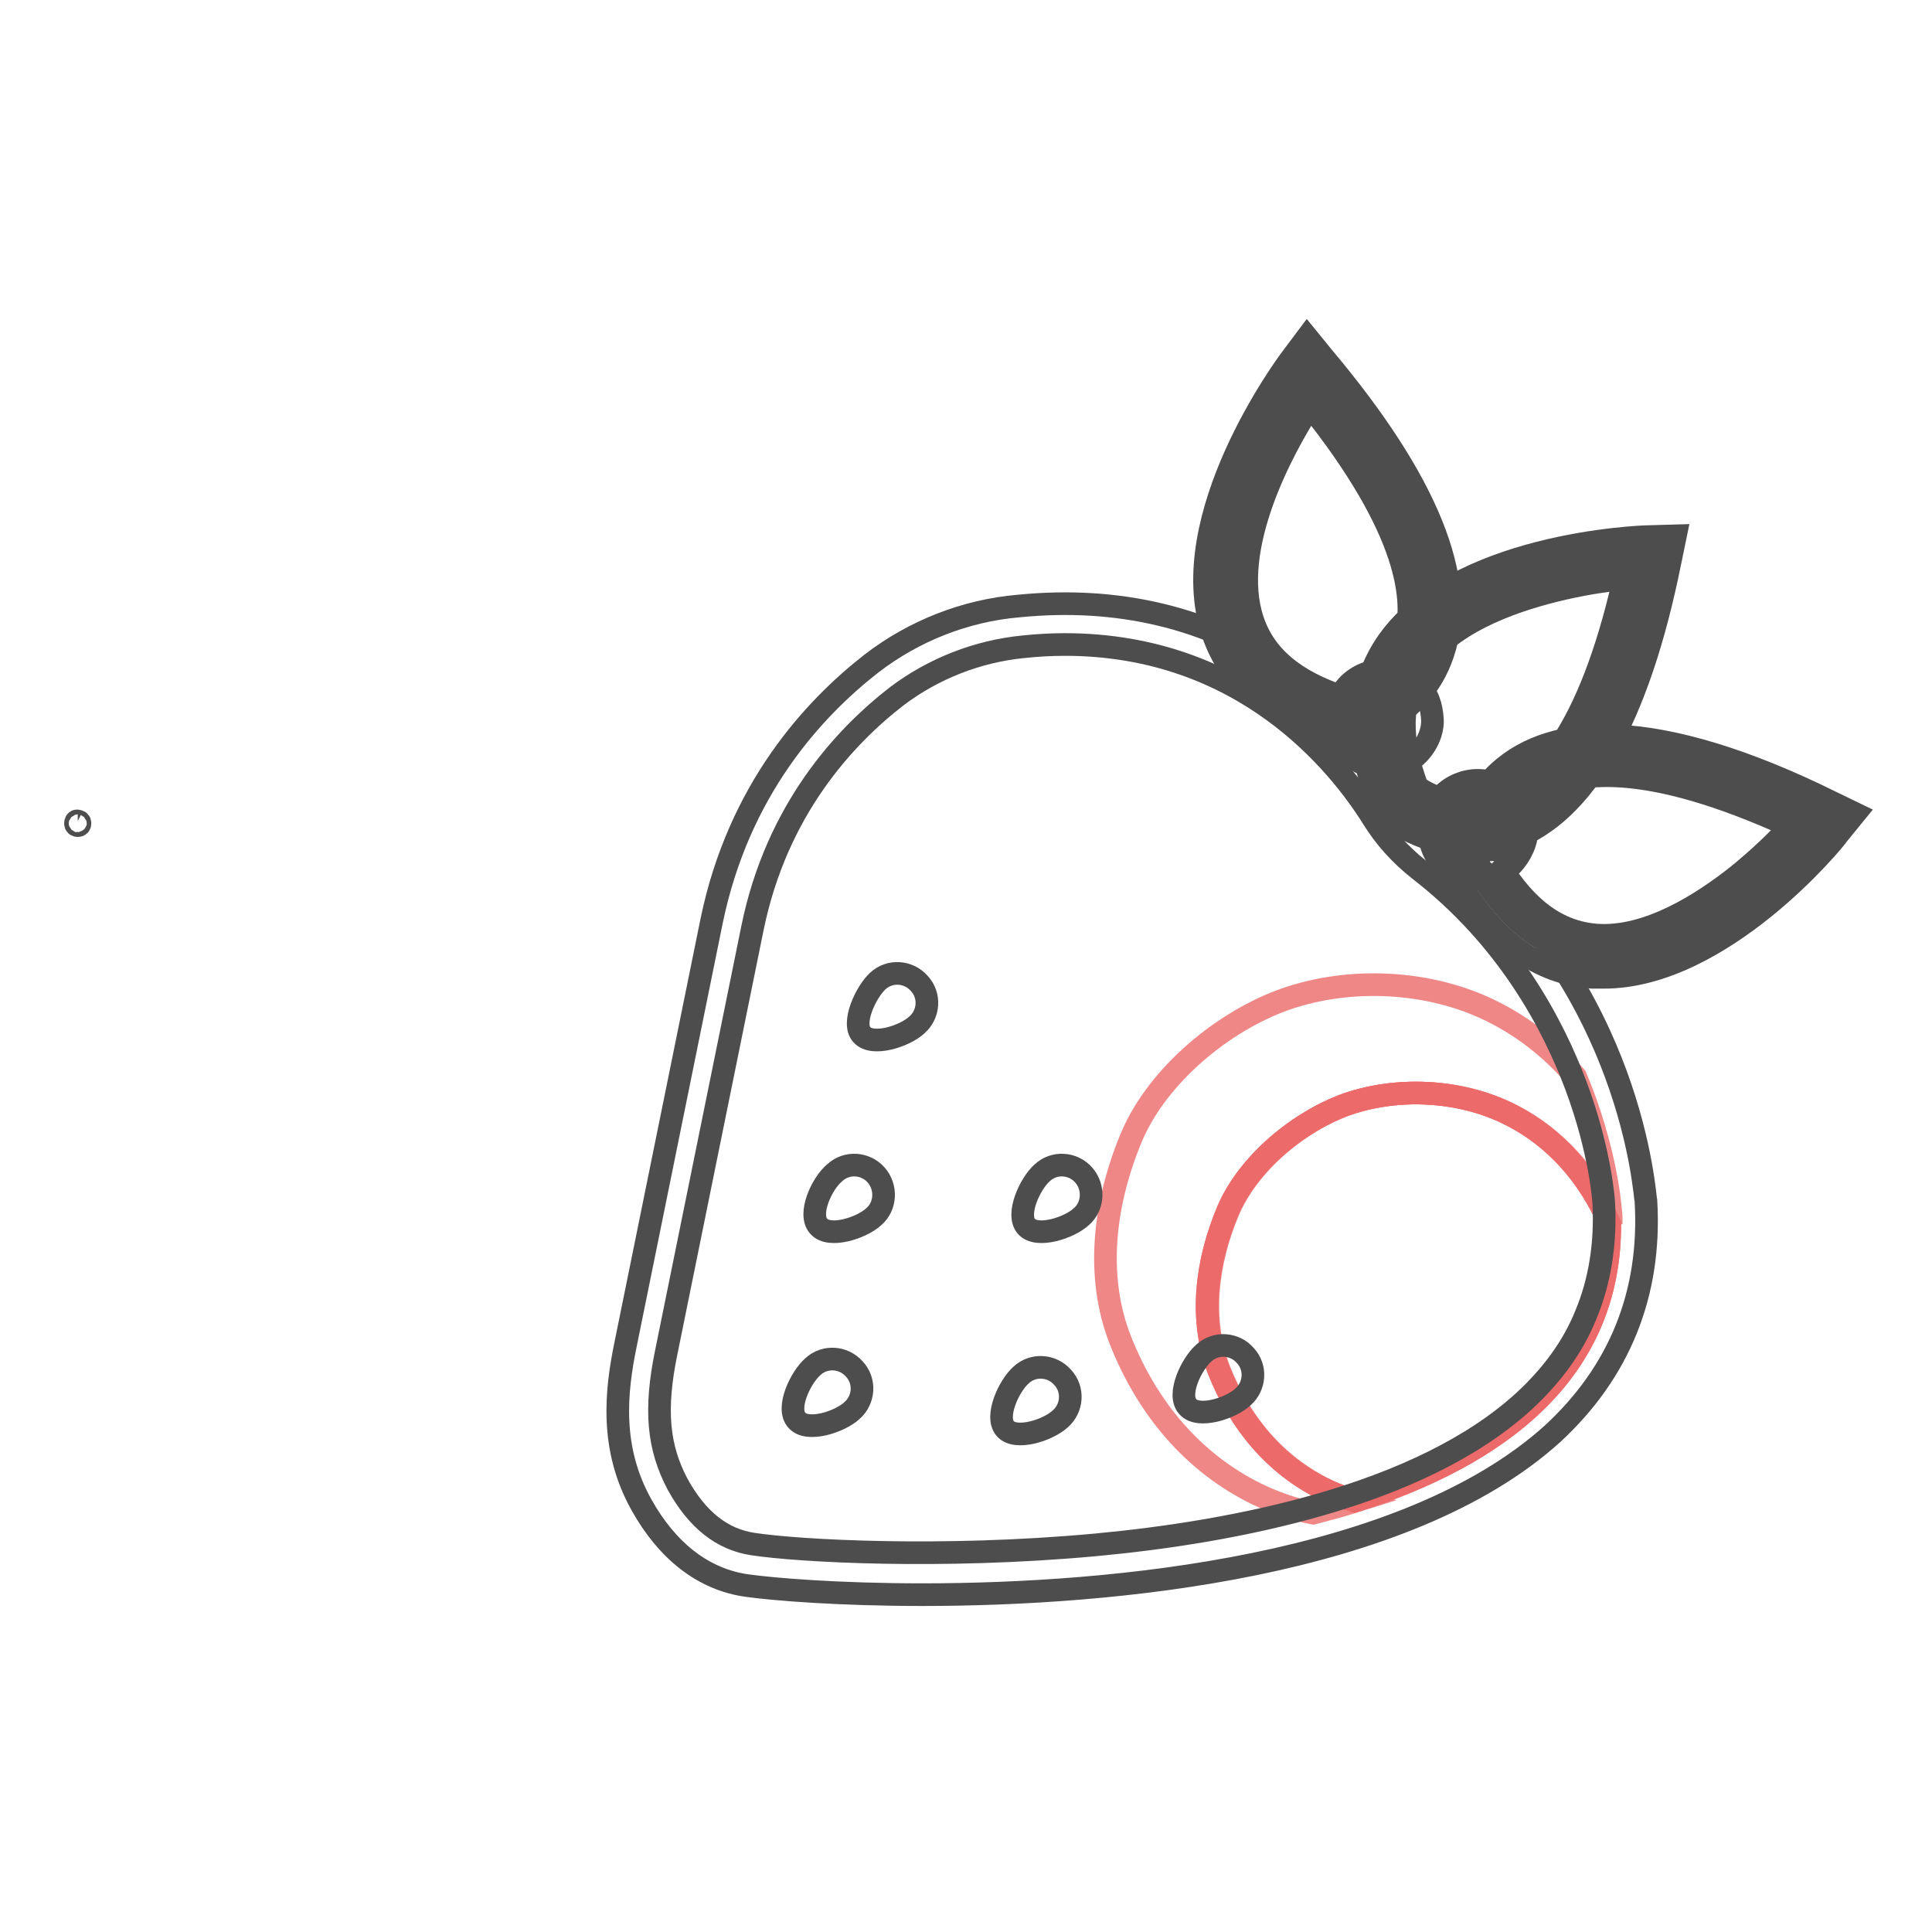
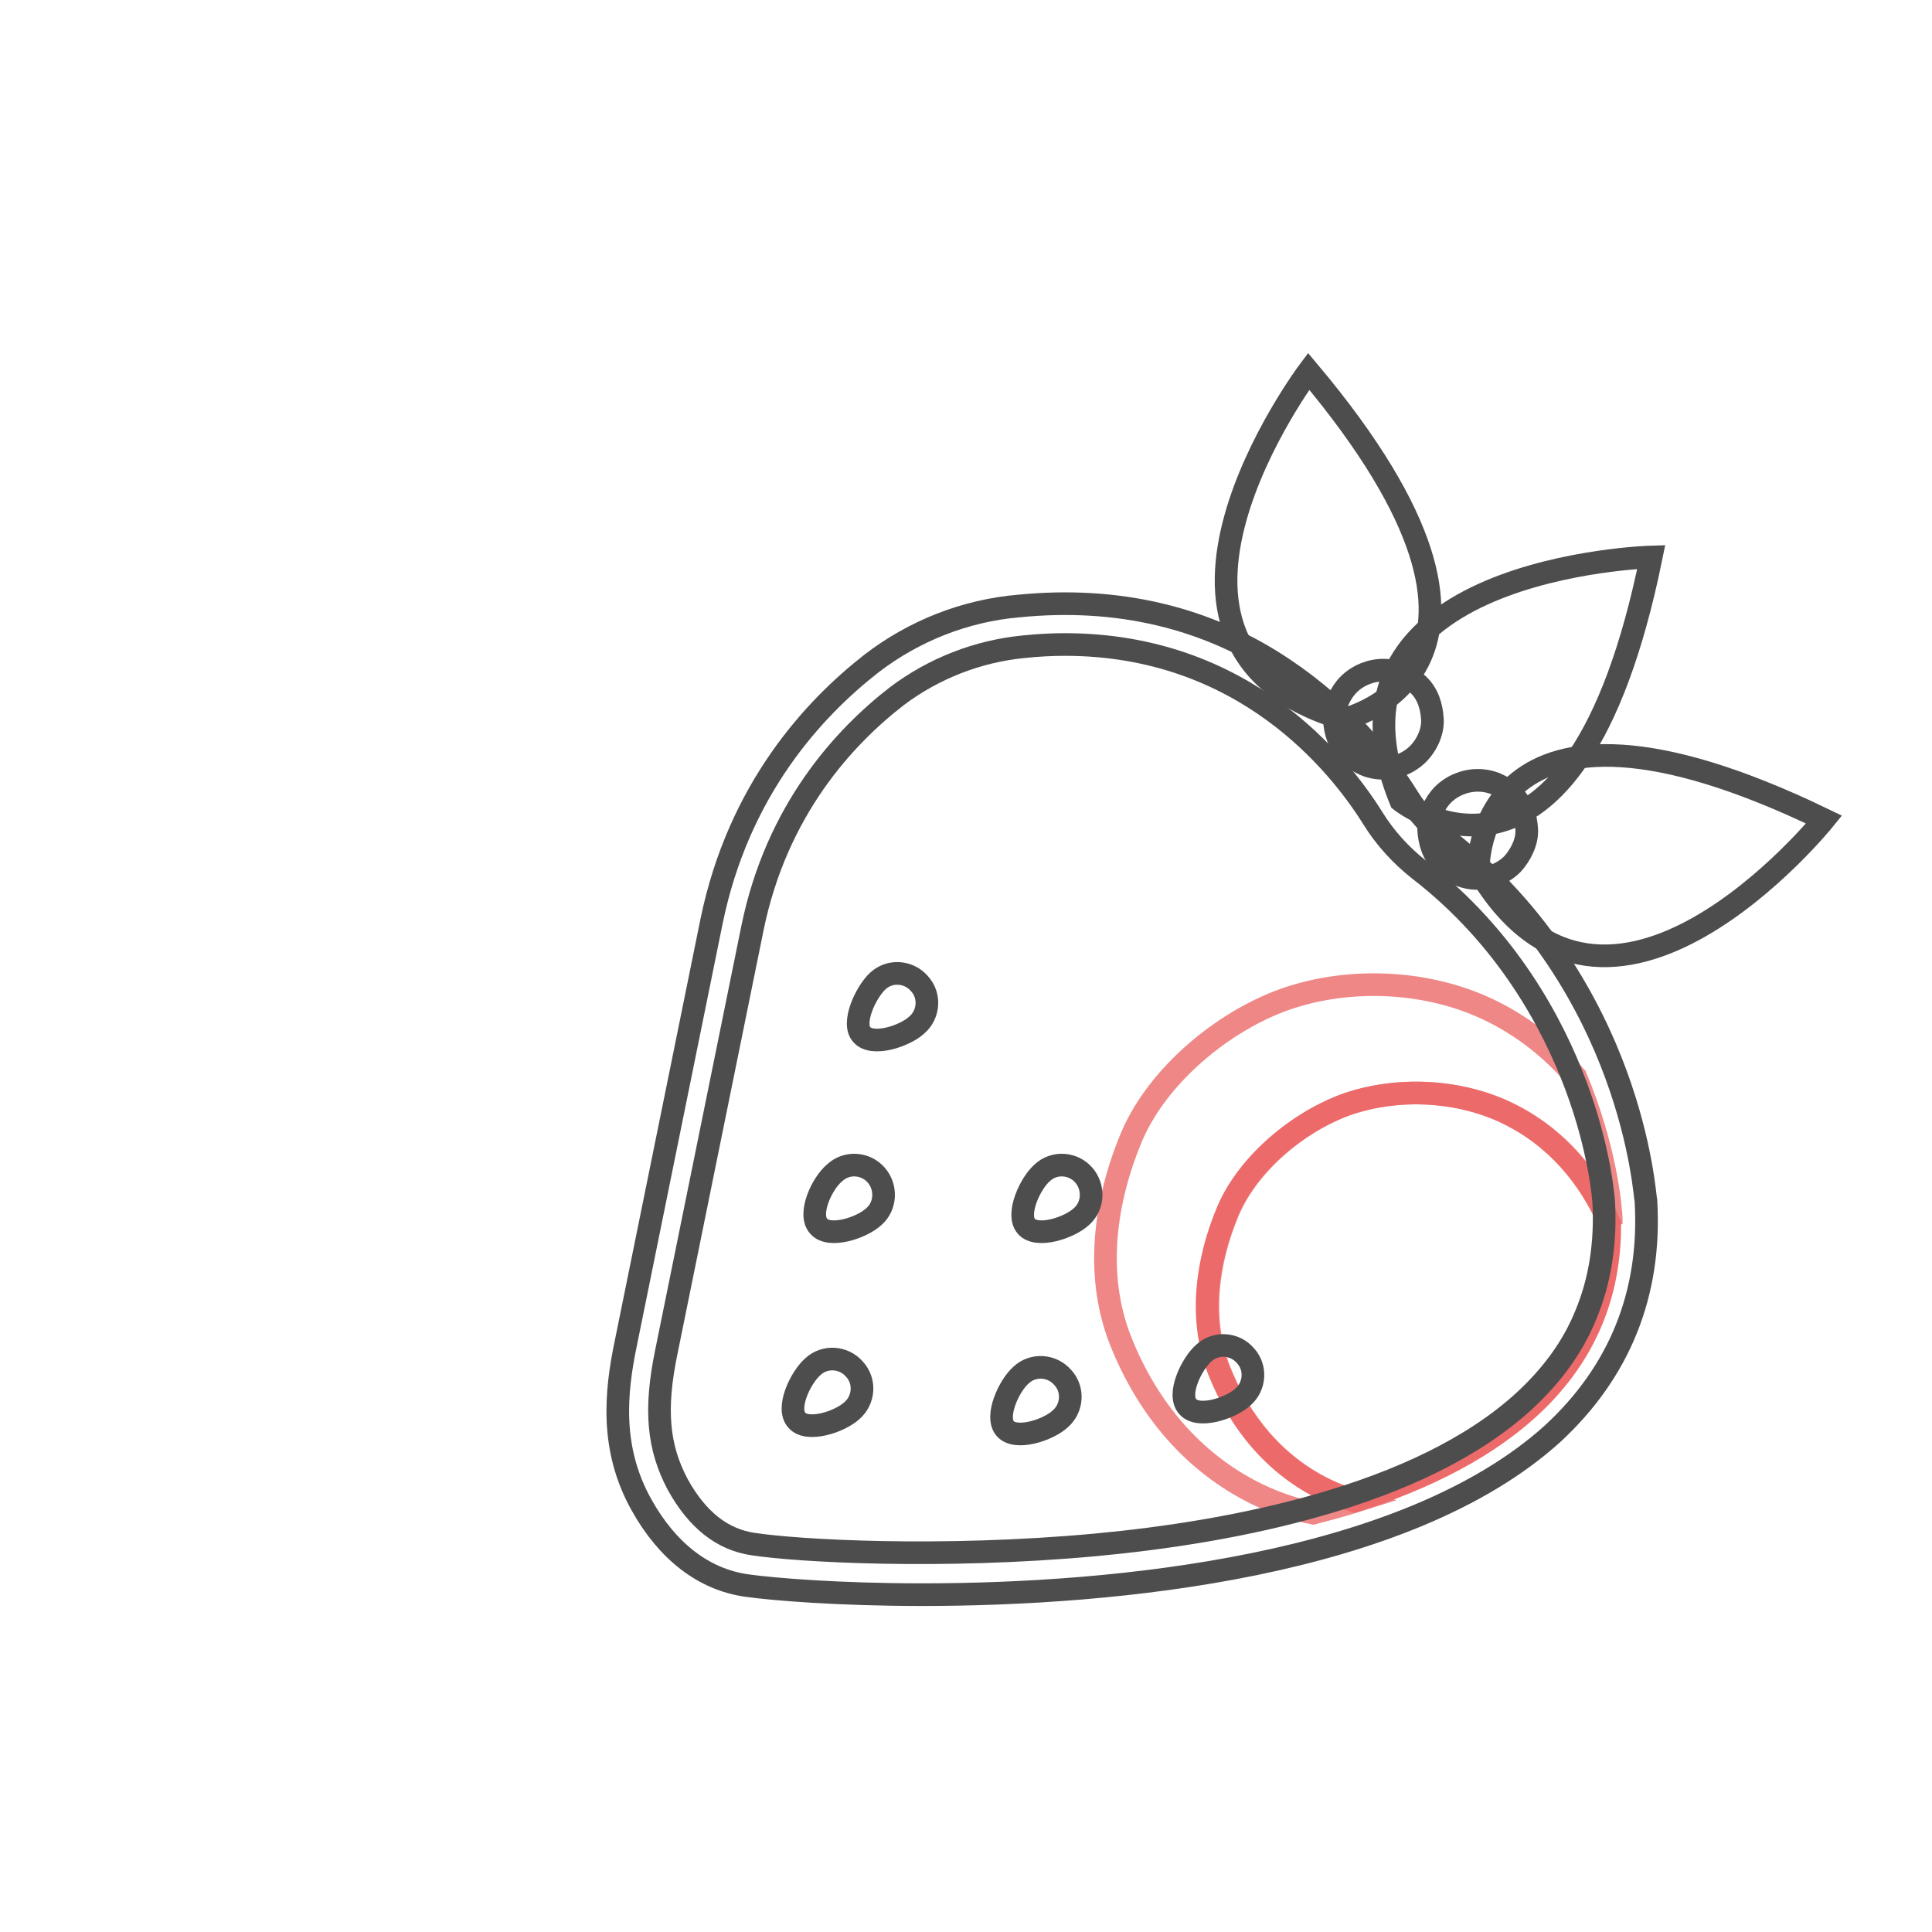
<svg xmlns="http://www.w3.org/2000/svg" version="1.1" x="0px" y="0px" viewBox="0 0 256 256" enable-background="new 0 0 256 256" xml:space="preserve">
  <g>
    <path stroke-width="3" fill-opacity="0" stroke="#ef8787" d="M175.7,197.4c-6.8-3.3-11.4-9-14.1-15.8c-2.7-6.9-1.6-14.6,1.2-21.2c2.7-6.3,9.4-11.9,15.8-14.1 c6.7-2.3,14.8-1.9,21.2,1.2c6.4,3.1,10.9,8.4,13.7,14.7c0-0.6,0-1.3-0.1-1.9c0,0-0.5-7.8-4.6-17.6c-3.1-3.6-6.8-6.6-11.3-8.8 c-8.2-4-18.6-4.5-27.2-1.5c-8.2,2.9-16.8,10-20.3,18.1c-3.6,8.5-5,18.4-1.5,27.2c3.5,8.8,9.5,16.1,18.1,20.3c2.3,1.1,4.8,2,7.4,2.5 c1.9-0.5,3.8-1,5.7-1.6C178.2,198.5,176.9,198,175.7,197.4L175.7,197.4z" />
-     <path stroke-width="3" fill-opacity="0" stroke="#ed7474" d="M199.7,147.5c-6.4-3.1-14.5-3.5-21.2-1.2c-6.4,2.3-13.1,7.8-15.8,14.1c-2.8,6.6-3.9,14.3-1.2,21.2 c2.7,6.8,7.4,12.6,14.1,15.8c1.3,0.6,2.6,1.1,3.9,1.5c18.9-6,33.9-17,33.8-36.7C210.6,155.9,206.1,150.6,199.7,147.5z" />
    <path stroke-width="3" fill-opacity="0" stroke="#ec6a69" d="M199.7,147.5c-6.4-3.1-14.5-3.5-21.2-1.2c-6.4,2.3-13.1,7.8-15.8,14.1c-2.8,6.6-3.9,14.3-1.2,21.2 c2.7,6.8,7.4,12.6,14.1,15.8c1.3,0.6,2.6,1.1,3.9,1.5c18.9-6,33.9-17,33.8-36.7C210.6,155.9,206.1,150.6,199.7,147.5z" />
    <path stroke-width="3" fill-opacity="0" stroke="#4e4d4d" d="M122.2,211.3c-11,0-19.6-0.7-23.2-1.2c-5.8-0.8-10.6-4.6-14-10.7c-4.2-7.5-3.4-15-2.1-21.3l11.4-56.1 c3.6-17.4,13.5-28.1,21.2-34.1c5.6-4.3,12.4-7,19.5-7.6c13.1-1.3,25,1.5,35.2,8.4c8.2,5.5,13.4,12.2,16.4,17c1.3,2.1,3,3.9,4.9,5.4 c12.9,10,19.4,22.5,22.6,31.2c3.5,9.5,3.9,16.6,4,16.9c0.7,12.2-3.5,22.6-12.4,30.8C186.2,207.6,147.7,211.3,122.2,211.3z  M141.1,85.4c-1.8,0-3.6,0.1-5.5,0.3c-6.1,0.6-11.9,2.9-16.7,6.5c-7,5.4-16,15.1-19.2,30.8l-11.4,56.1c-1.6,7.7-1.1,12.7,1.5,17.6 c2.6,4.7,5.9,7.3,10,7.9c5.9,0.9,24.8,2,45.4,0.1c18.2-1.7,42.9-6.4,56.7-19c3.7-3.4,6.5-7.2,8.2-11.4c1.9-4.5,2.7-9.6,2.4-15 c0,0-0.4-6.7-3.7-15.5c-3-8-9-19.5-20.8-28.6l0,0c-2.4-1.9-4.5-4.2-6.1-6.8C177.4,101.2,164.8,85.4,141.1,85.4L141.1,85.4z" />
    <path stroke-width="3" fill-opacity="0" stroke="#4e4d4d" d="M173.4,49.2c0,0-27.5,36.7,4.7,46.1C178.1,95.3,206.6,88.7,173.4,49.2z" />
-     <path stroke-width="3" fill-opacity="0" stroke="#4e4d4d" d="M178,98.1l-0.7-0.2c-8.8-2.5-14.3-7.3-16.6-14c-5.2-15.4,9.8-35.6,10.4-36.4l2.1-2.8l2.2,2.7 c13.7,16.3,19.1,29.5,15.8,39.2c-3,9-12.2,11.3-12.6,11.3L178,98.1L178,98.1z M173.6,53.8c-3.7,5.8-10.8,18.8-7.6,28.4 c1.6,4.8,5.6,8.1,12.1,10.2c1.7-0.6,6.3-2.5,8-7.6C187.7,79.8,186.8,70.3,173.6,53.8L173.6,53.8z" />
    <path stroke-width="3" fill-opacity="0" stroke="#4e4d4d" d="M218.8,73.8c0,0-45.9,1.3-33.2,32.3C185.6,106.1,208.5,124.4,218.8,73.8z" />
-     <path stroke-width="3" fill-opacity="0" stroke="#4e4d4d" d="M195,112.1c-6.3,0-10.9-3.6-11.2-3.8l-0.6-0.4l-0.3-0.7c-3.4-8.4-3.2-15.7,0.6-21.6 c8.9-13.6,34-14.5,35-14.5l3.5-0.1l-0.7,3.4c-4.2,20.9-11.3,33.3-20.9,36.8C198.7,111.8,196.8,112.1,195,112.1z M187.8,104.3 c1.5,1,5.9,3.4,10.9,1.5c5-1.8,11.8-8.4,16.5-29.1c-2.4,0.2-5.7,0.7-9.3,1.6c-6,1.5-14,4.4-17.7,10.1 C185.5,92.8,185.4,97.9,187.8,104.3L187.8,104.3z" />
    <path stroke-width="3" fill-opacity="0" stroke="#4e4d4d" d="M241.7,108.6c0,0-28.8,35.7-45.8,6.7C195.8,115.4,195.2,86.1,241.7,108.6z" />
-     <path stroke-width="3" fill-opacity="0" stroke="#4e4d4d" d="M212.5,129.5c-0.5,0-1,0-1.5,0c-7.1-0.5-13-4.8-17.6-12.6l-0.1-0.2l-0.1-0.2c-0.6-1.5,0.4-5.6,0.4-5.6 c0.9-3.4,2.6-6.4,5-8.6c3.7-3.4,8.9-5,15.4-4.8c7.7,0.3,17.4,3.2,28.7,8.8l3.1,1.5l-2.2,2.7C243.2,111.2,228.2,129.5,212.5,129.5 L212.5,129.5z M198.7,114.6c3.6,5.9,7.8,8.9,12.8,9.3c6.8,0.5,14-4.1,18.9-8c2.8-2.3,5.2-4.6,6.8-6.4c-19.3-8.8-28.7-7.4-33.2-4.5 C199.6,107.9,198.8,112.9,198.7,114.6z M198.2,113.9L198.2,113.9c0.1,0.1,0.1,0.1,0.1,0.2C198.3,114,198.2,114,198.2,113.9z" />
    <path stroke-width="3" fill-opacity="0" stroke="#4e4d4d" d="M202.3,109.9c-0.1-1.7-0.6-3.4-1.9-4.6c-1.3-1.2-2.8-1.9-4.6-1.9c-1.7,0-3.4,0.7-4.6,1.9 c-1.1,1.1-2,3-1.9,4.6c0.1,1.7,0.6,3.4,1.9,4.6c1.3,1.2,2.8,1.9,4.6,1.9c1.7,0,3.4-0.7,4.6-1.9 C201.5,113.3,202.4,111.5,202.3,109.9z M189.8,95.3c-0.1-1.7-0.6-3.4-1.9-4.6c-1.3-1.2-2.8-1.9-4.6-1.9c-1.7,0-3.4,0.7-4.6,1.9 c-1.1,1.1-2,3-1.9,4.6c0.1,1.7,0.6,3.4,1.9,4.6c1.3,1.2,2.8,1.9,4.6,1.9c1.7,0,3.4-0.7,4.6-1.9C189.1,98.7,189.9,96.9,189.8,95.3z  M107.7,181.1c1.6-1.5,4.1-1.3,5.5,0.3c1.5,1.6,1.3,4.1-0.3,5.5c-1.6,1.5-5.9,2.9-7.3,1.3C104.1,186.6,106.1,182.5,107.7,181.1z  M138.1,155.4c1.6-1.5,4.1-1.3,5.5,0.3c1.4,1.6,1.3,4.1-0.3,5.5c-1.6,1.5-5.9,2.9-7.3,1.3C134.6,160.9,136.5,156.8,138.1,155.4 L138.1,155.4z M159.5,179.3c1.6-1.5,4.1-1.3,5.5,0.3c1.5,1.6,1.3,4.1-0.3,5.5c-1.6,1.5-5.9,2.9-7.3,1.3 C155.9,184.8,157.9,180.7,159.5,179.3L159.5,179.3z M116.3,130c1.6-1.5,4.1-1.3,5.5,0.3c1.5,1.6,1.3,4.1-0.3,5.5 c-1.6,1.5-5.9,2.9-7.3,1.3C112.8,135.6,114.7,131.5,116.3,130z M110.6,155.4c1.6-1.5,4.1-1.3,5.5,0.3c1.4,1.6,1.3,4.1-0.3,5.5 c-1.6,1.5-5.9,2.9-7.3,1.3C107,160.9,108.9,156.8,110.6,155.4z M135.3,182.2c1.6-1.5,4.1-1.3,5.5,0.3c1.5,1.6,1.3,4.1-0.3,5.5 c-1.6,1.5-5.9,2.9-7.3,1.3C131.8,187.7,133.7,183.6,135.3,182.2L135.3,182.2z" />
-     <path stroke-width="3" fill-opacity="0" stroke="#4e4d4d" d="M10,109.1c0,0.2,0.1,0.3,0.3,0.3c0.2,0,0.3-0.1,0.3-0.3c0-0.2-0.1-0.3-0.3-0.3 C10.1,108.7,10,108.9,10,109.1z" />
  </g>
</svg>